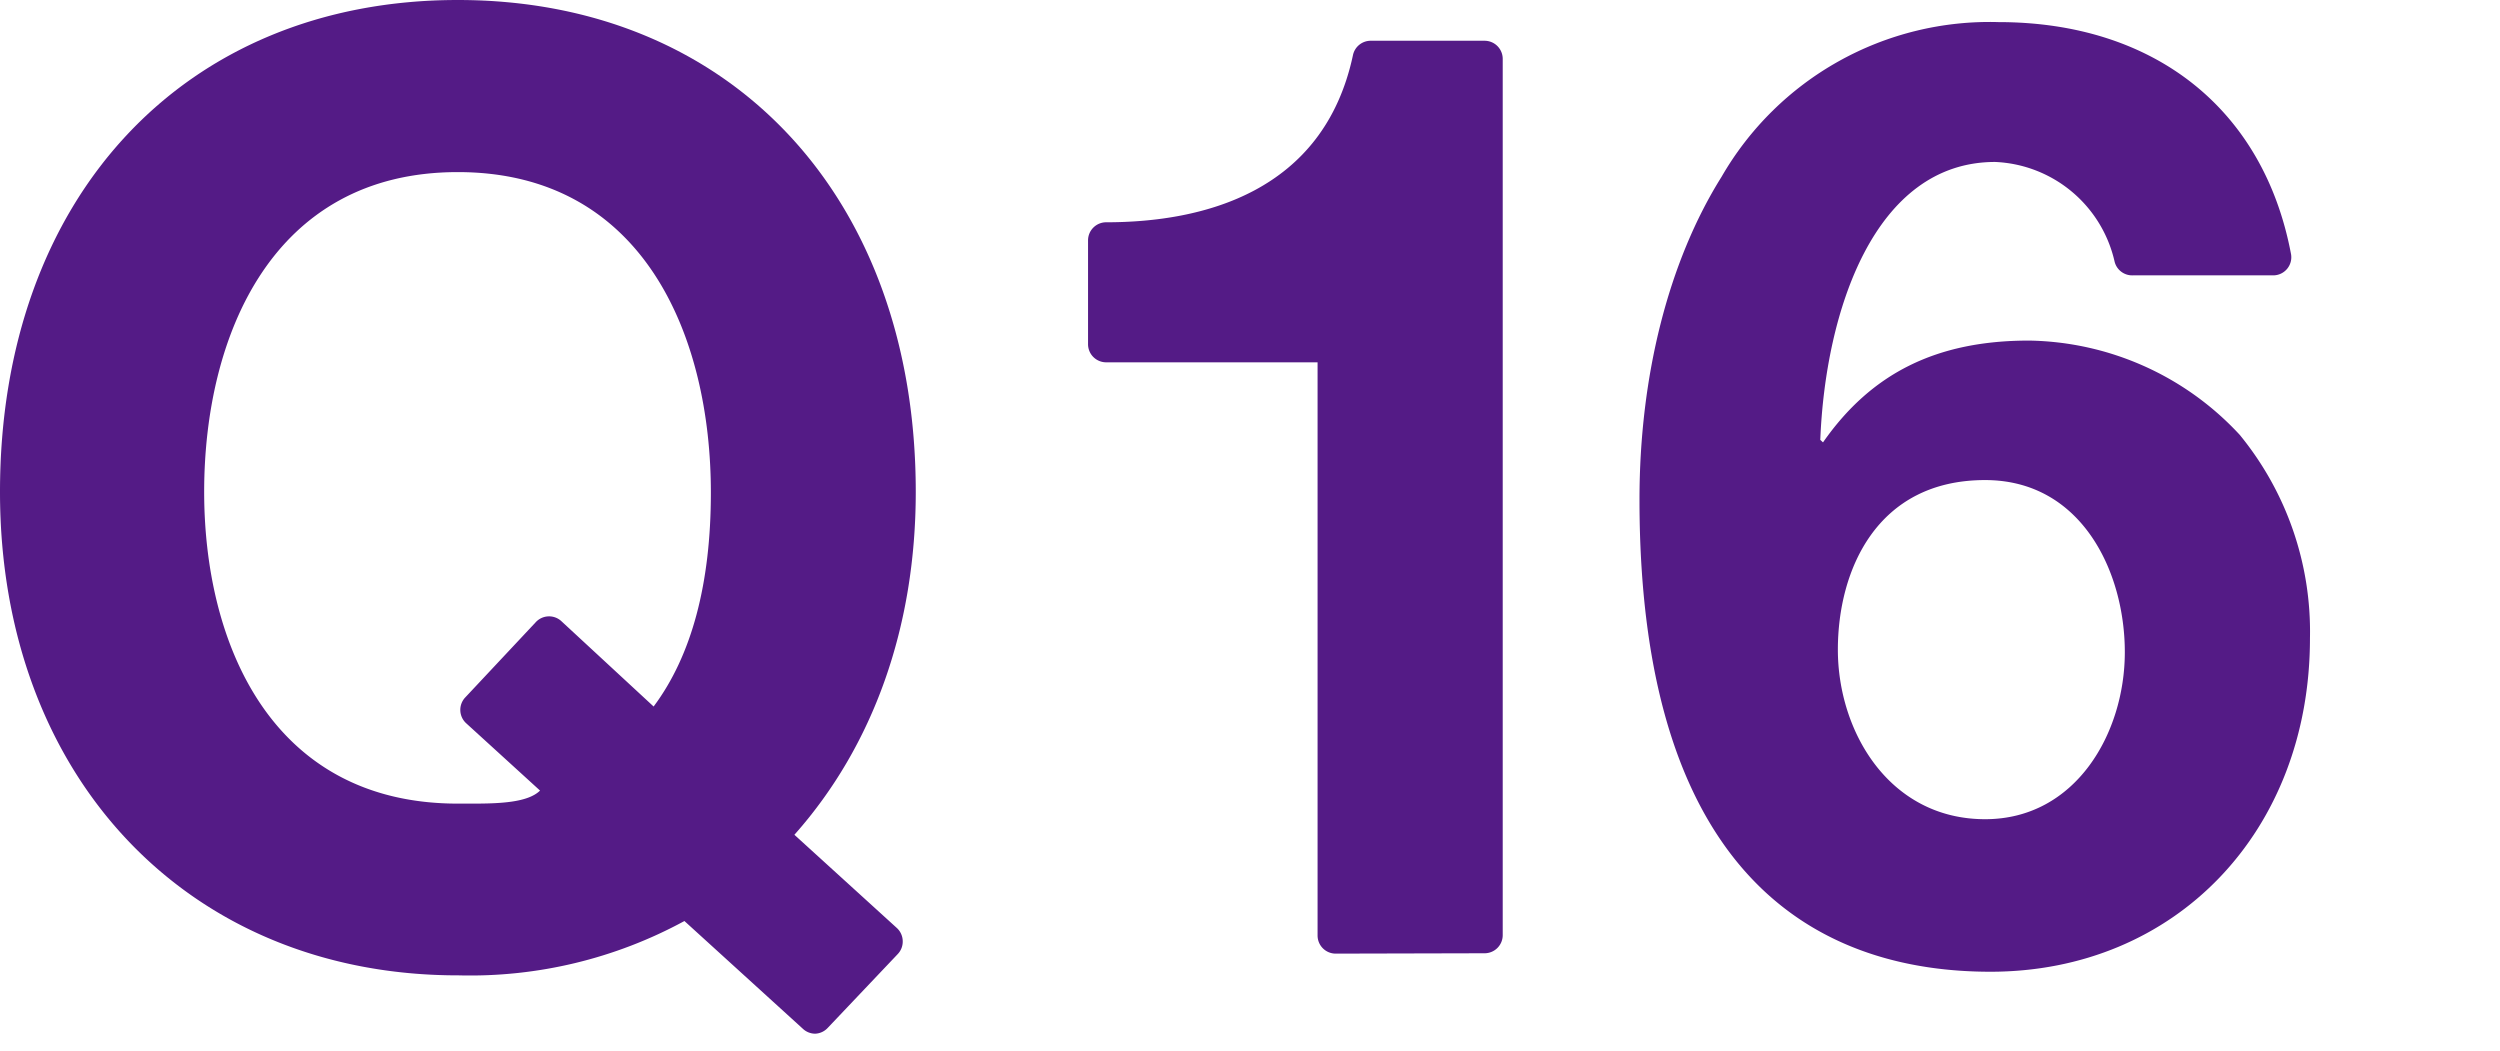
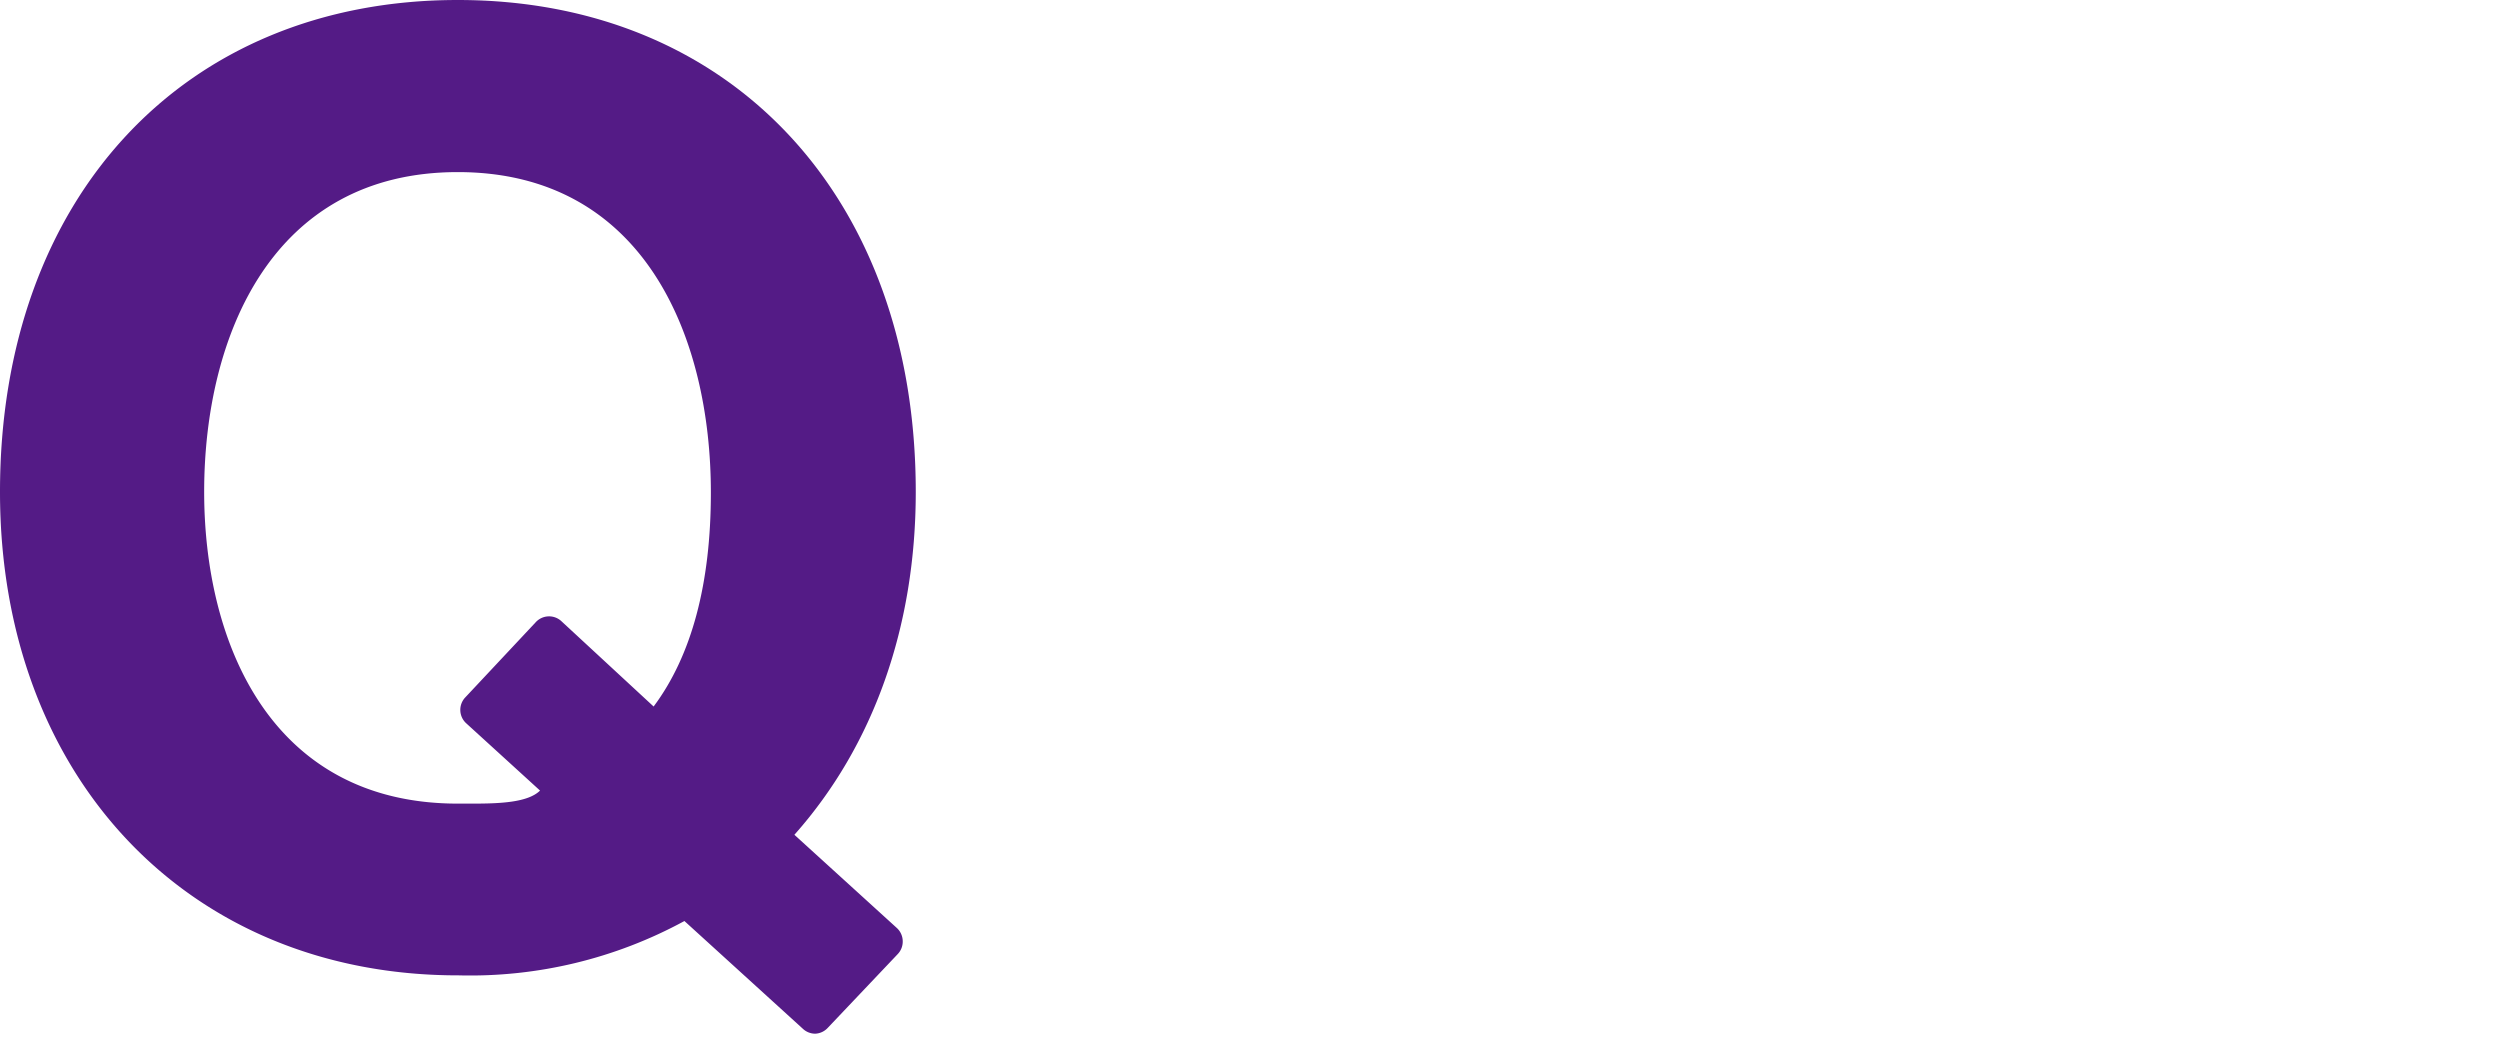
<svg xmlns="http://www.w3.org/2000/svg" width="138" height="58" id="レイヤー_1" data-name="レイヤー 1" viewBox="0 0 138 58">
  <defs>
    <style>.cls-1{fill:#541b86;}</style>
  </defs>
  <title>アートボード 1</title>
  <path class="cls-1" d="M45,57.06a1,1,0,0,1-.68-.27l-6.54-5.95a24.75,24.75,0,0,1-12.46,3C10.39,53.86,0,42.88,0,27.15,0,10.91,10.16,0,25.27,0S50.55,10.91,50.55,27.15c0,7.42-2.32,14-6.7,18.93l5.65,5.14a1,1,0,0,1,.33.71,1,1,0,0,1-.28.74l-3.86,4.07A1,1,0,0,1,45,57.06ZM25.27,9.5c-10.3,0-14,9.12-14,17.65,0,8.32,3.67,17.21,14,17.21h.8c1.52,0,3.07-.06,3.74-.72l-4.07-3.71a1,1,0,0,1-.33-.7,1,1,0,0,1,.28-.74l3.87-4.13A1,1,0,0,1,31,34.3L36.08,39c2.1-2.81,3.16-6.78,3.16-11.81C39.24,18.62,35.57,9.5,25.27,9.5Z" />
-   <path class="cls-1" d="M73.73,52.64a1,1,0,0,1-1-1V20H61.06a1,1,0,0,1-1-1V13.27a1,1,0,0,1,1-1c5.35,0,12-1.66,13.62-9.21a1,1,0,0,1,1-.81h6.27a1,1,0,0,1,1,1V51.62a1,1,0,0,1-1,1Z" />
-   <path class="cls-1" d="M109.87,53.64c-8.83,0-19.37-4.52-19.37-26.06,0-6.84,1.61-13.16,4.53-17.82a17.08,17.08,0,0,1,15.28-8.54C118.9,1.22,124.94,6,126.46,14a1,1,0,0,1-1,1.2h-7.73a1,1,0,0,1-1-.74,7.07,7.07,0,0,0-6.6-5.52c-6.68,0-9.37,8.26-9.65,15.34l.15.14c2.67-3.83,6.28-5.62,11.37-5.62A16.17,16.17,0,0,1,123.63,24a17.13,17.13,0,0,1,3.88,11.23C127.51,45.89,120.1,53.64,109.87,53.64Zm-.29-27.14c-6,0-8.13,5-8.13,9.36,0,4.54,2.85,9.36,8.13,9.36,5,0,7.71-4.75,7.71-9.22S114.88,26.5,109.58,26.5Z" />
</svg>